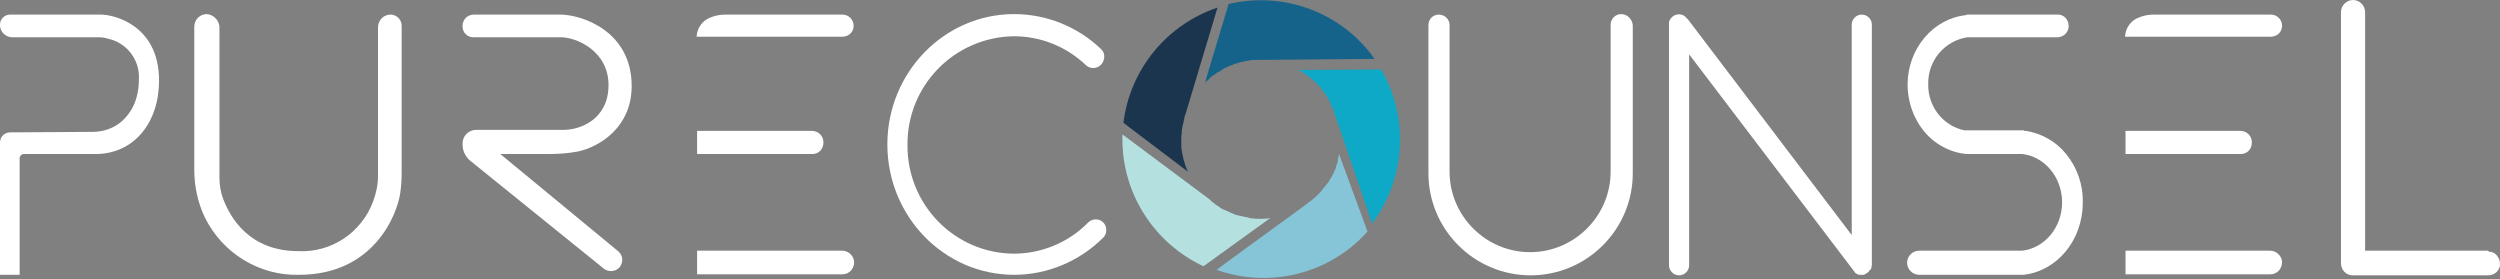
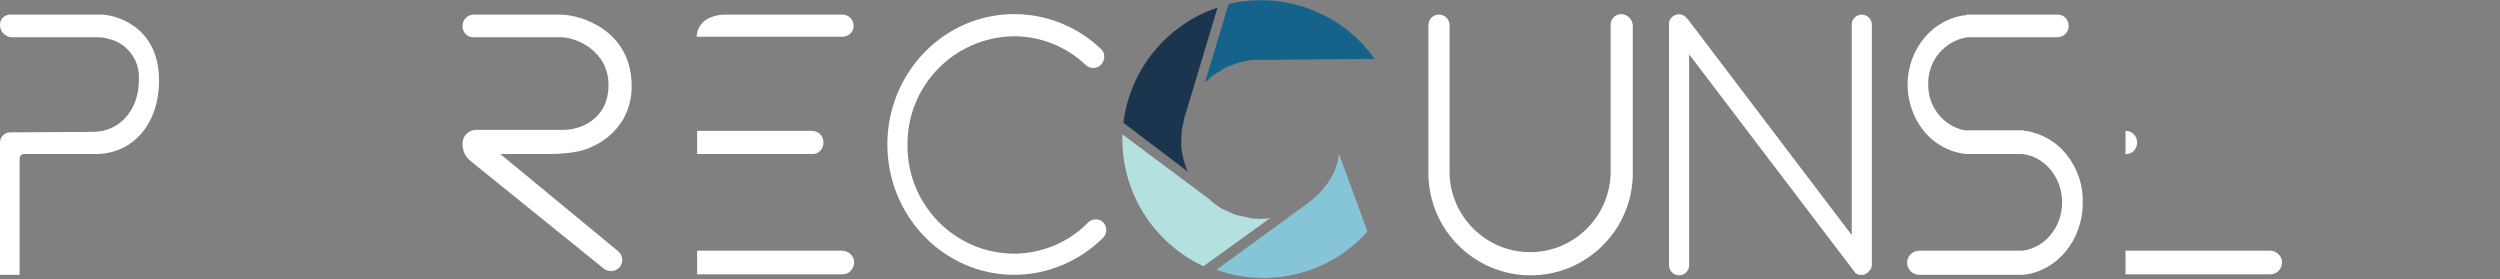
<svg xmlns="http://www.w3.org/2000/svg" version="1.1" id="Layer_1" x="0px" y="0px" viewBox="0 0 496.7 55.5" style="enable-background:new 0 0 496.7 55.5;" xml:space="preserve">
  <rect x="0" y="0" width="496.7" height="55.5" fill="#808080" stroke="none" />
  <style type="text/css">
	.st0{fill:#FFFFFF;}
	.st1{fill:#15638B;}
	.st2{fill:#0DA9C7;}
	.st3{fill:#86C5D8;}
	.st4{fill:#B5E0E0;}
	.st5{fill:#1C354E;}
</style>
  <path class="st0" d="M31.6,16c0-11.1-9.1-13.1-11.5-13.1H2c-1.1,0-2,0.9-2,2v0.1c0,1.3,1.1,2.4,2.4,2.4h17.1c0.7,0,1.4,0.1,2,0.3  c3.7,0.8,6.3,4.2,6.1,8c0,4.2-1.6,6.8-3.4,8.4c-1.6,1.4-3.7,2.1-5.8,2.1L2,26.3c-1.1,0-2,0.9-2,2v26.3h3.9V31.4  c0-0.4,0.4-0.8,0.8-0.8H19C26.5,30.6,31.6,24.5,31.6,16z" />
-   <path class="st0" d="M41.1,2.8L41.1,2.8c-1.4,0-2.5,1.1-2.5,2.5v28.5c0,3.2,0.7,6.5,2.1,9.4c3.5,7.1,10.8,11.6,18.7,11.4  c14.7,0,19.4-11.7,20.1-16.1c0.2-1.4,0.3-2.7,0.3-4.1V5.1c0-1.2-1-2.2-2.2-2.2l0,0c-1.3,0-2.4,1-2.5,2.4c0,0,0,0,0,0.1v29.6  c0,1.8-0.4,3.5-1,5.1c-2.3,6.1-8.2,10.1-14.8,9.8c-9.8,0-13.6-6.7-15-10.5c-0.5-1.3-0.7-2.8-0.7-4.2V5.3C43.5,4,42.4,2.9,41.1,2.8z" />
  <path class="st0" d="M91.9,5.1v0.2c0,1.1,0.9,2.1,2.1,2.1c0,0,0,0,0.1,0h17.3c3.1,0,9.5,2.7,9.5,9.5s-5.6,8.9-8.9,8.9H94.6  c-1.5,0-2.7,1.2-2.7,2.7l0,0v0.2c0,1.3,0.6,2.5,1.6,3.3l26.5,21.4c0.9,0.7,2.3,0.6,3.1-0.3l0,0c0.8-1,0.7-2.4-0.3-3.2L99.4,30.6h9.3  c2,0,4.1-0.1,6.1-0.5c4.3-0.9,10.7-4.8,10.7-13c0-11-10-14.2-14.2-14.2H94.1C92.9,2.9,91.9,3.9,91.9,5.1z" />
  <path class="st0" d="M169.6,5.1L169.6,5.1c0-1.2-1-2.2-2.2-2.2l0,0h-23.3c-1,0-2.1,0.2-3,0.6c-1.6,0.6-2.6,2.1-2.7,3.8h28.9  C168.6,7.3,169.6,6.4,169.6,5.1C169.6,5.1,169.6,5.1,169.6,5.1z" />
  <path class="st0" d="M138.5,30.6V26h22.8c1.3,0,2.3,1,2.3,2.3c0,0,0,0,0,0l0,0c0,1.3-0.9,2.3-2.2,2.3c0,0-0.1,0-0.1,0H138.5z" />
  <path class="st0" d="M138.5,54.6v-4.8h28.8c1.3,0,2.4,1.1,2.4,2.3v0l0,0c0,1.3-1,2.4-2.3,2.4c0,0-0.1,0-0.1,0H138.5z" />
-   <path class="st0" d="M453.4,5.1L453.4,5.1c0-1.2-1-2.2-2.2-2.2l0,0h-23.3c-1,0-2.1,0.2-3,0.6c-1.6,0.6-2.6,2.1-2.7,3.8h28.9  C452.4,7.3,453.4,6.4,453.4,5.1C453.4,5.1,453.4,5.1,453.4,5.1z" />
-   <path class="st0" d="M422.3,30.6V26h22.8c1.3,0,2.3,1,2.3,2.3l0,0c0,1.3-0.9,2.3-2.2,2.3c0,0-0.1,0-0.1,0H422.3z" />
+   <path class="st0" d="M422.3,30.6V26c1.3,0,2.3,1,2.3,2.3l0,0c0,1.3-0.9,2.3-2.2,2.3c0,0-0.1,0-0.1,0H422.3z" />
  <path class="st0" d="M422.3,54.6v-4.8H451c1.3,0,2.4,1.1,2.4,2.3v0l0,0c0,1.3-1,2.4-2.3,2.4c0,0-0.1,0-0.1,0H422.3z" />
  <path class="st0" d="M219.1,44.1c-0.8-0.7-2.1-0.7-2.9,0.1c-3.9,4-9.3,6.2-14.8,6.2c-11.8-0.1-21.2-9.8-21.1-21.6  c-0.1-11.8,9.3-21.4,21.1-21.6c5.3,0,10.4,2,14.3,5.7c0.8,0.8,2.1,0.8,2.9,0.1l0,0c0.9-0.8,1.1-2.2,0.3-3.1  c-0.1-0.1-0.1-0.1-0.2-0.2c-4.6-4.4-10.8-6.9-17.2-6.9c-13.9,0-25.2,11.6-25.2,25.9s11.3,25.9,25.2,25.9c6.6,0,13-2.7,17.7-7.4  c0.8-0.8,0.8-2.2,0-3C219.2,44.2,219.1,44.2,219.1,44.1L219.1,44.1z" />
  <path class="st1" d="M239.4,16.4L239.4,16.4l0.1-0.1c0.1-0.1,0.3-0.3,0.5-0.4l0.1-0.1l0.1-0.1l0.3-0.3l0.1-0.1l0.5-0.4l0.2-0.1l0,0  l0.2-0.1l0.2-0.2l0.2-0.1l0.4-0.2c0.1-0.1,0.2-0.1,0.3-0.2l0,0l0.1-0.1l0.2-0.1l0.1-0.1l0.4-0.2l0.1-0.1h0.1h0.1l0.2-0.1l0,0  l0.1-0.1l0.2-0.1h0.1l0.3-0.1l0.7-0.3h0.1l0.2-0.1h0.1l0,0h0.1l0.2-0.1c0.2-0.1,0.5-0.2,0.8-0.2l0,0c0.5-0.1,1-0.2,1.4-0.3h0.1  c0.4-0.1,0.9-0.1,1.3-0.1h0.2c0.4,0,0.8,0,1.2,0h0.2l21.9-0.2c-6.5-9.2-18-13.5-29-10.9L239.4,16.4z" />
-   <path class="st2" d="M258,13.9c1.5,0.8,2.9,1.9,4.1,3.2l0.1,0.1l0,0l0.1,0.1c0.2,0.2,0.4,0.5,0.5,0.7l0.2,0.3l0,0l0.1,0.1l0,0  l0.1,0.1l0,0c0.2,0.4,0.5,0.7,0.7,1.1l0,0l0,0l0,0l0,0.1c0.1,0.1,0.1,0.2,0.2,0.3s0.2,0.4,0.3,0.6c0,0,0,0,0,0.1l0.1,0.2V21  c0.1,0.2,0.2,0.4,0.3,0.6c0,0.1,0.1,0.1,0.1,0.2l0.1,0.1l0.1,0.4l0,0v0.1v0.1c0,0.1,0.1,0.2,0.1,0.3l0.1,0.2l7.3,21.4  c6.7-8.9,7.4-21,1.8-30.6L258,13.9z" />
  <path class="st3" d="M266,30.5L266,30.5v0.1c0,0.1,0,0.1,0,0.2c-0.1,0.3-0.1,0.6-0.2,1V32v0.1c0,0.1,0,0.2-0.1,0.2  c-0.1,0.3-0.2,0.7-0.3,1c0,0,0,0,0,0.1l-0.1,0.2l-0.1,0.2c-0.1,0.3-0.2,0.6-0.4,0.9l0,0c-0.1,0.1-0.2,0.3-0.2,0.4l-0.2,0.3  c-0.1,0.2-0.2,0.3-0.3,0.5s-0.3,0.5-0.5,0.7s-0.2,0.4-0.4,0.5l0,0l0,0l-0.1,0.1c-0.1,0.1-0.2,0.2-0.3,0.4s-0.3,0.3-0.4,0.5l-0.4,0.4  l0,0c0,0,0,0.1-0.1,0.1l-0.4,0.4l0,0l-0.1,0.1l-0.7,0.6l0,0l0,0l0,0l0,0l0,0l-0.1,0.1l-0.3,0.2l0,0l-0.1,0.1l-0.2,0.1l-0.1,0.1  l-0.1,0.1l-14,10.2l-4.1,3c10.6,3.8,22.5,0.8,30-7.6L266,30.5z" />
  <path class="st4" d="M243.4,49.8l9-6.5c-0.1,0-0.2,0-0.4,0.1c-1,0.1-2.1,0.1-3.1,0c-0.4,0-0.7-0.1-1-0.2l-0.5-0.1  c-0.5-0.1-0.9-0.2-1.4-0.3H246c-0.5-0.1-1-0.3-1.4-0.5l0,0c-0.4-0.2-0.9-0.4-1.3-0.6h-0.1c-0.4-0.2-0.8-0.4-1.1-0.7l-0.2-0.1  c-0.3-0.2-0.6-0.4-0.9-0.7l-0.3-0.2l-0.4-0.4l-17.3-12.9c0,0.3,0,0.6,0,1c0,10.8,6.3,20.6,16.1,25.2L243.4,49.8z" />
  <path class="st5" d="M236,34.1c-0.7-1.5-1.1-3.2-1.3-4.8c0-0.3,0-0.6,0-0.9s0-0.4,0-0.7l0,0c0-0.4,0-0.9,0.1-1.3c0-0.2,0-0.4,0-0.5  s0.1-0.4,0.1-0.6c0.1-0.4,0.2-0.8,0.3-1.3v-0.1l0.1-0.4l0,0c0-0.2,0.1-0.3,0.1-0.5l0.1-0.2l6.4-21.3c-10.1,3.4-17.4,12.3-18.7,22.9  L236,34.1z" />
  <path class="st0" d="M322.1,2.8c-1.2,0-2.1,1-2.1,2.1v29.2l0,0c0,8.8-7.2,16-16,16s-16-7.2-16-16l0,0V5c0-1.2-1-2.1-2.1-2.1l0,0l0,0  c-1.2,0-2.1,0.9-2.1,2.1c0,0,0,0,0,0v29.4l0,0c0,11.2,9.1,20.3,20.3,20.3c11.2,0,20.3-9.1,20.3-20.3l0,0V5  C324.3,3.8,323.3,2.8,322.1,2.8L322.1,2.8L322.1,2.8z" />
  <path class="st0" d="M371.7,53.5l0.1-0.2c0-0.1,0-0.1,0-0.2c0-0.1,0.1-0.3,0.1-0.4c0,0,0-0.1,0-0.1V4.9c0-1.1-0.9-2-2-2s-2,0.9-2,2  v41.8L335.4,3.9c-0.1-0.1-0.2-0.2-0.3-0.3c-0.7-0.9-1.9-1-2.8-0.3c-0.5,0.4-0.8,1-0.7,1.6v47.8c0,1.1,0.9,2,2,2s2-0.9,2-2V10.8  l32.7,43c0,0,0.1,0.1,0.1,0.1c0,0.1,0.1,0.1,0.1,0.2l0.1,0.1l0.1,0.1c0.1,0,0.1,0.1,0.2,0.1c0.1,0,0.1,0.1,0.2,0.1l0.2,0.1l0.2,0  h0.2h0.2h0.2h0.2l0.2-0.1l0.2-0.1l0.1-0.1c0.1,0,0.2-0.1,0.2-0.1l0,0l0.1-0.1c0.1,0,0.1-0.1,0.2-0.2c0,0,0.1-0.1,0.1-0.1  c0,0,0.1-0.1,0.1-0.2L371.7,53.5z" />
  <path class="st0" d="M410.5,30.6c-2-2.5-4.9-4.1-8-4.6l-0.4,0v-0.1h-11.8c-4.3-0.9-7.3-4.8-7.2-9.2c-0.1-4.6,3.2-8.6,7.8-9.3l0,0h18  c1.3-0.1,2.2-1.2,2.1-2.4c-0.1-1.2-1-2.1-2.1-2.1h-18.2V3C384.2,3.6,379,9.6,379,16.8c0,3.3,1.1,6.6,3.2,9.2  c2.1,2.6,5.2,4.3,8.5,4.6l0,0h0.6h0.6h9.9l0,0c4.4,0.5,7.9,4.6,7.9,9.6s-3.5,9.1-7.9,9.6l0,0h-0.4h-0.4h-0.4h-19.3  c-1.3,0-2.4,1.1-2.4,2.4s1.1,2.4,2.4,2.4h18.9c0.2,0,0.4,0,0.6,0h0.6h0.6l0,0c6.6-0.7,11.8-6.8,11.8-14.3  C413.9,36.7,412.7,33.3,410.5,30.6z" />
-   <path class="st0" d="M494.3,49.8h-24.4V2.4c0-1.3-1.1-2.4-2.4-2.4c-1.3,0-2.4,1.1-2.4,2.4v49.9c0,1.3,1,2.4,2.3,2.4c0,0,0,0,0,0  h26.8c1.3,0.1,2.5-0.9,2.5-2.2s-0.9-2.5-2.2-2.5C494.5,49.9,494.4,49.9,494.3,49.8L494.3,49.8z" />
</svg>